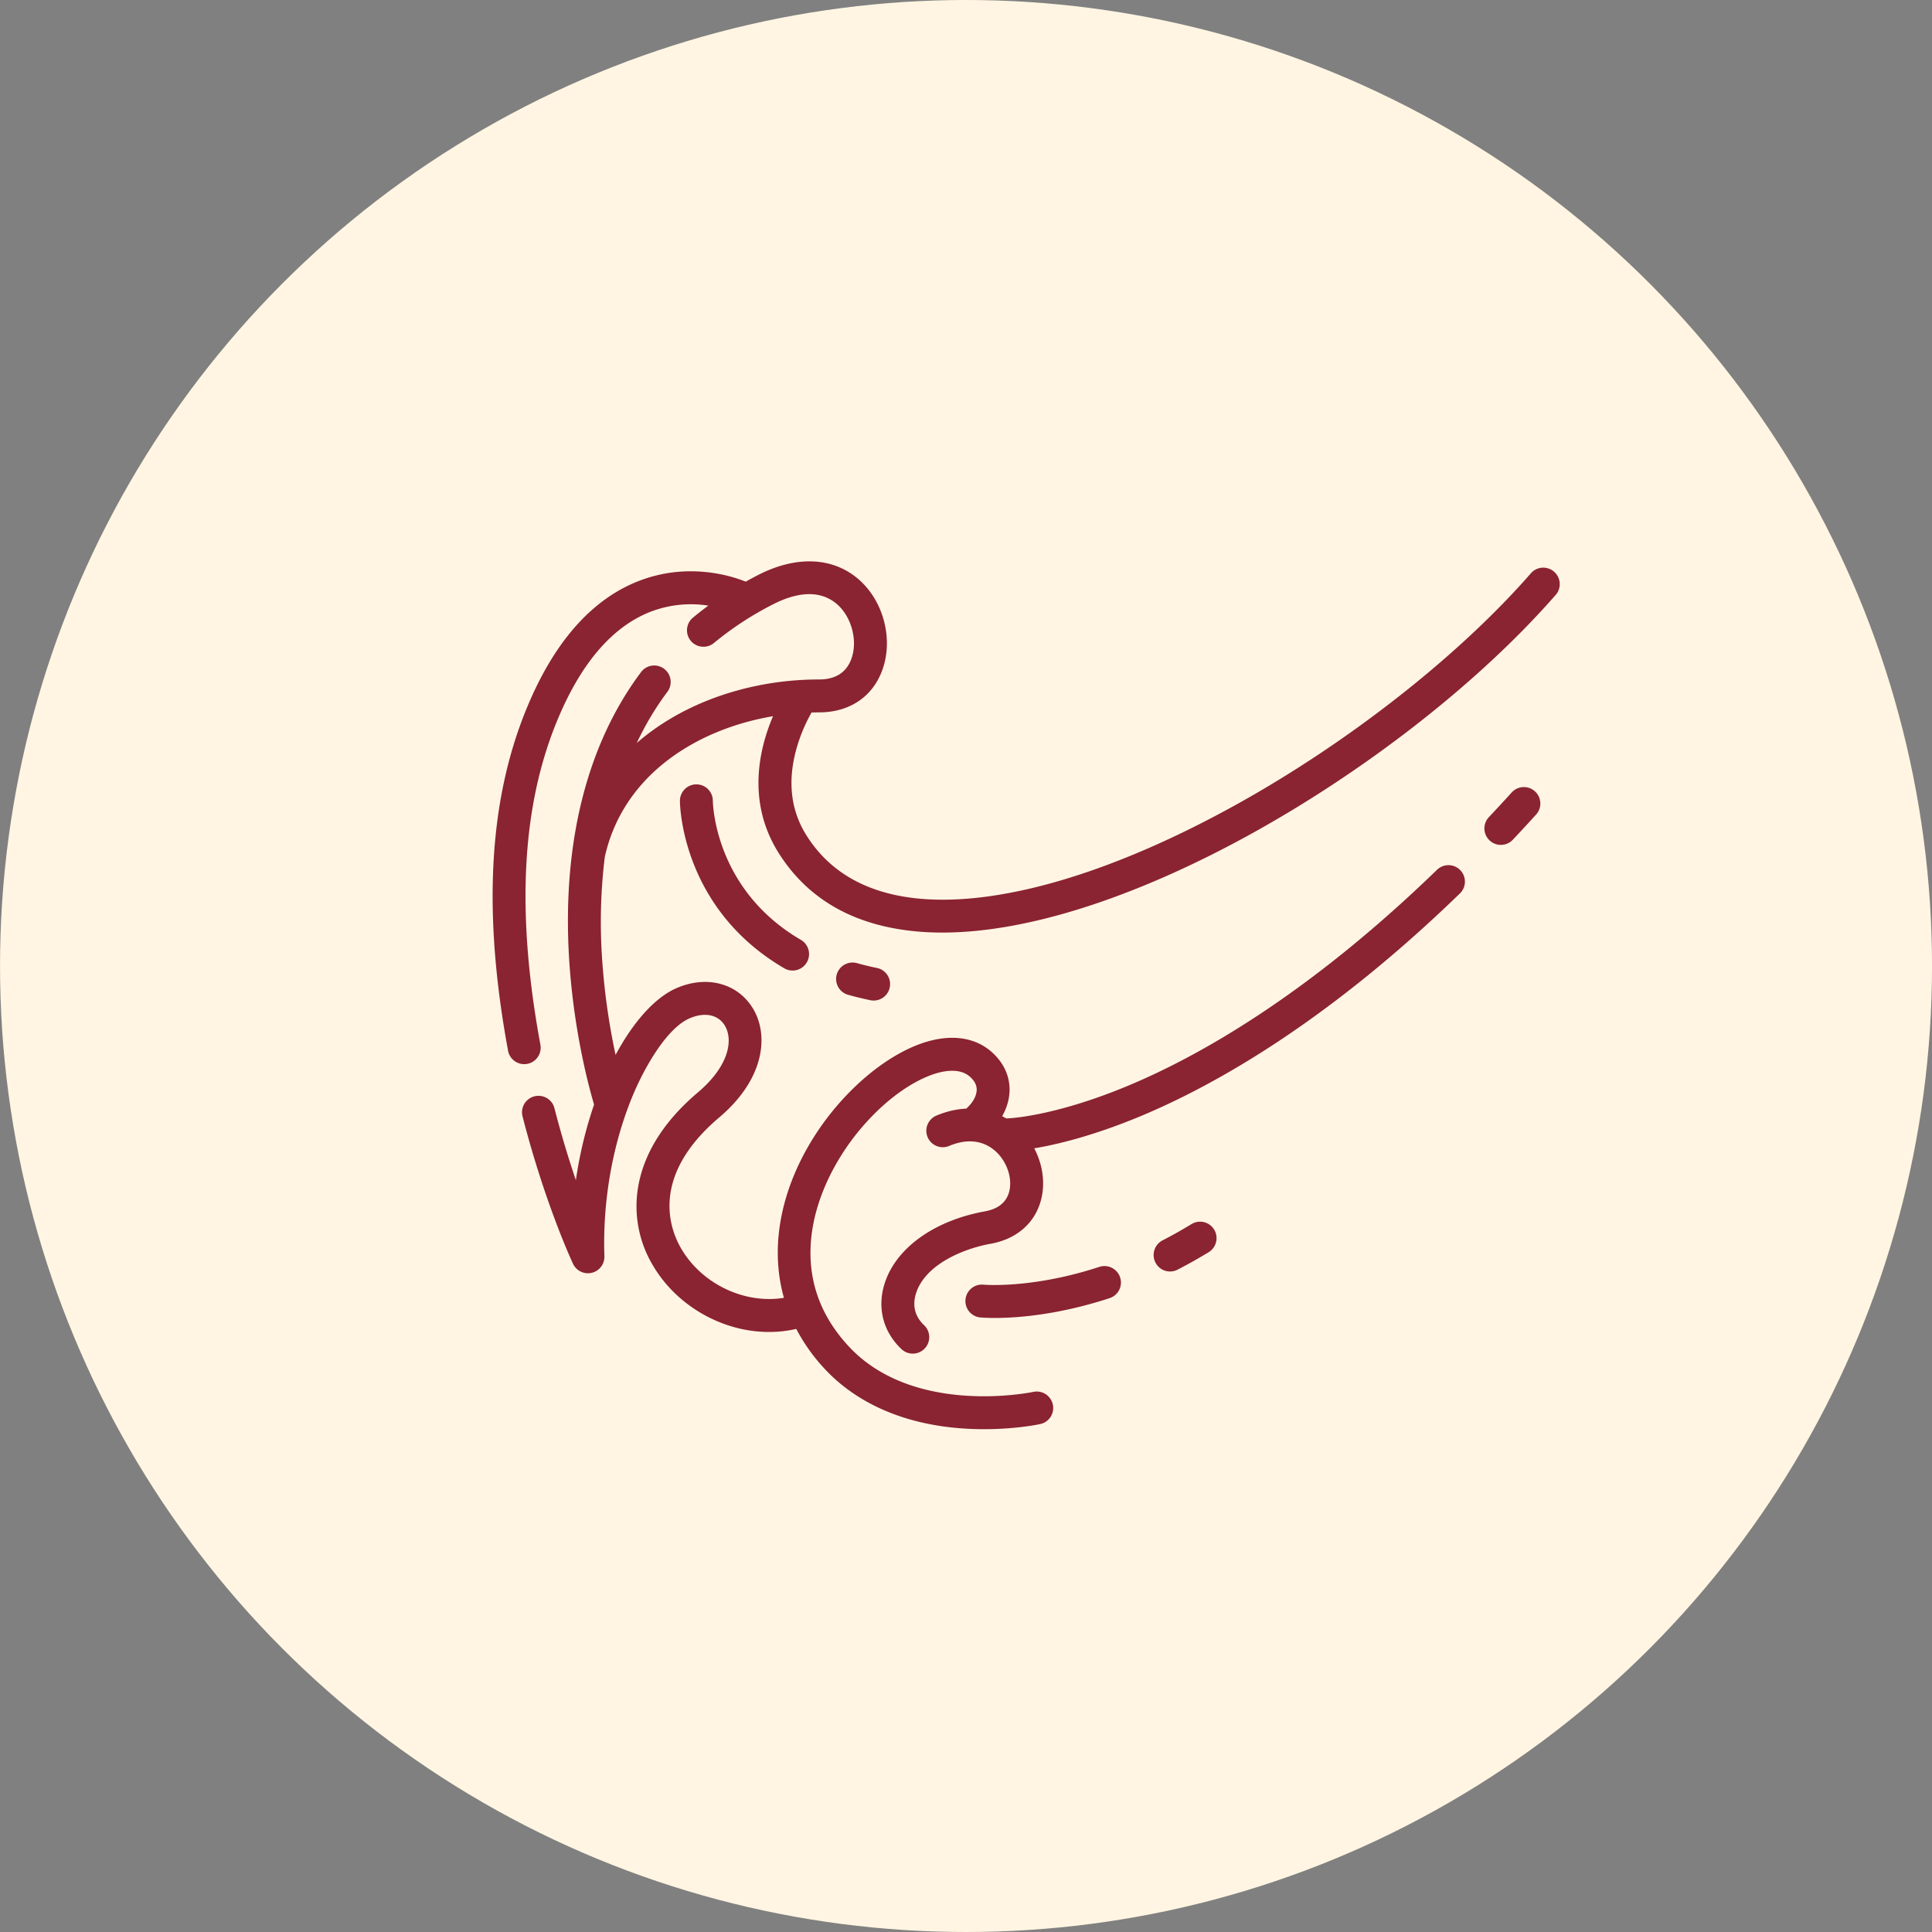
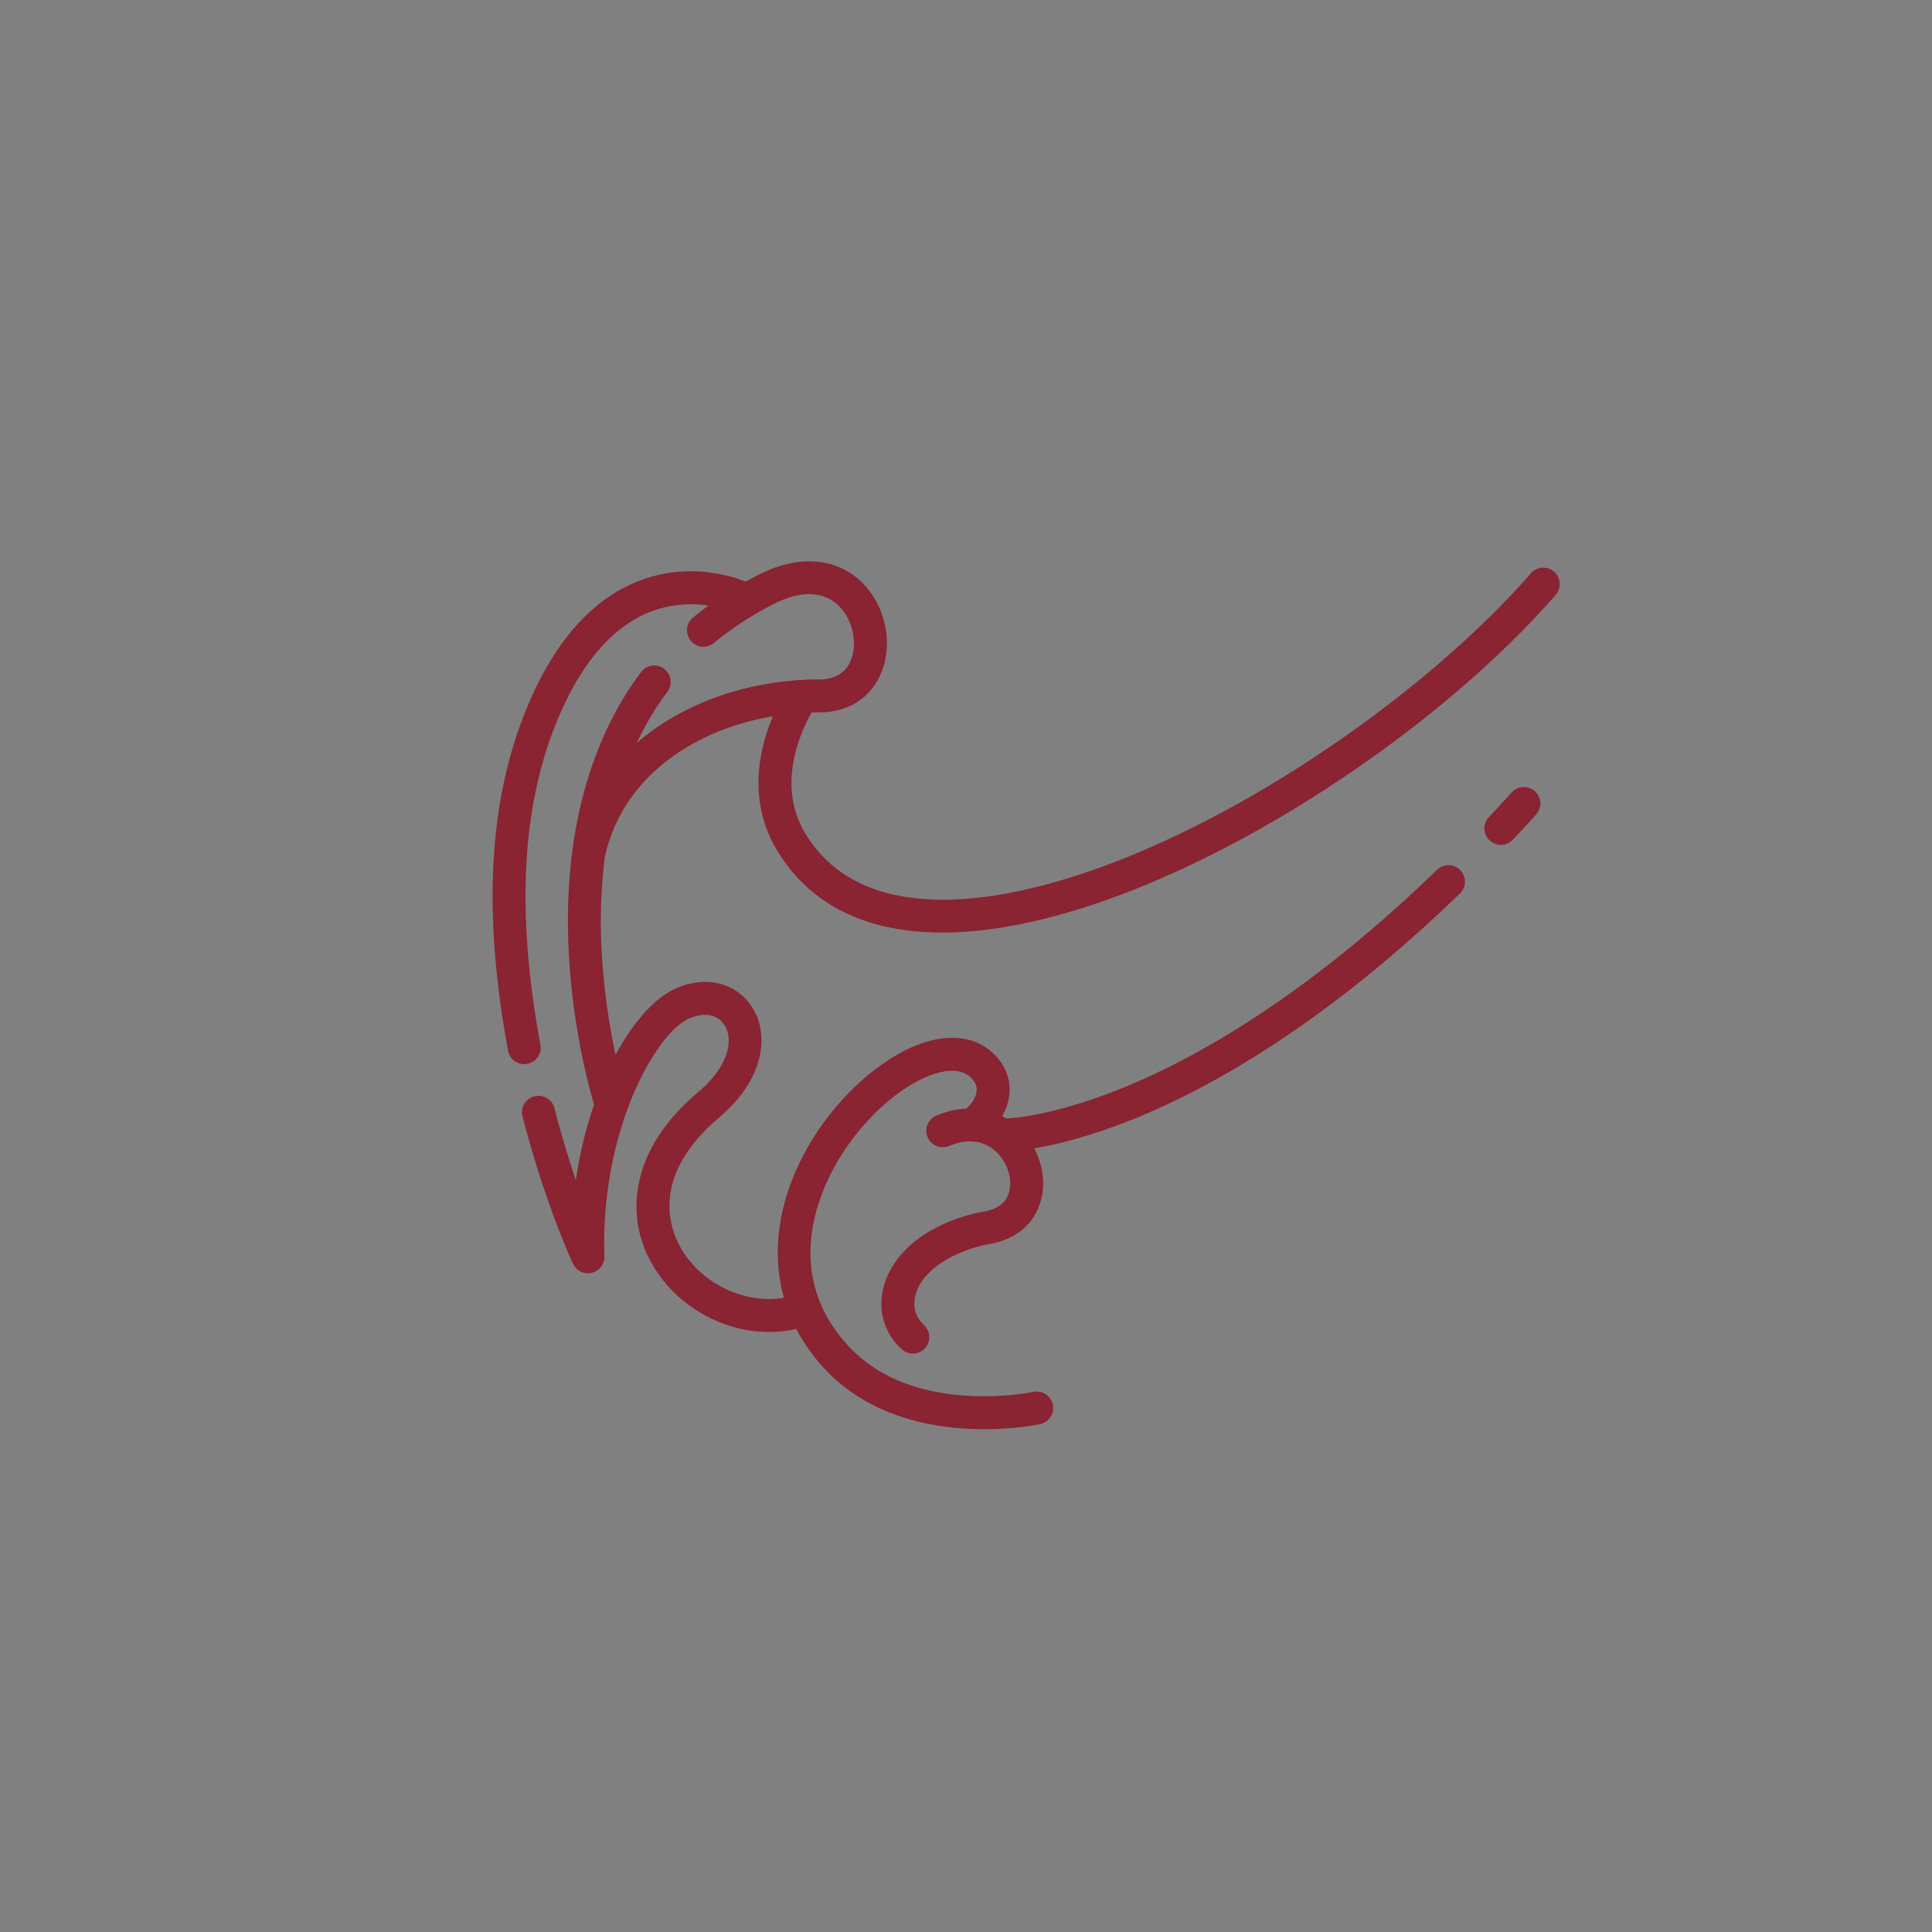
<svg xmlns="http://www.w3.org/2000/svg" width="86" height="86" fill="none">
  <rect width="100%" height="100%" fill="#808080" stroke="none" />
-   <circle cx="43.001" cy="43" r="43" fill="#FFF5E2" />
  <path d="M67.31 35.254c-.335.37-.674.737-1.016 1.1a.733.733 0 1 0 1.066 1.005c.349-.37.694-.744 1.036-1.121a.733.733 0 0 0-1.085-.984zm.857-9.76c-3.188 3.66-8.07 7.502-13.06 10.279-5.438 3.027-10.432 4.533-14.062 4.24-2.37-.192-4.107-1.152-5.163-2.854-.674-1.084-.825-2.347-.45-3.755a7.207 7.207 0 0 1 .694-1.688c.112-.003.223-.006.335-.006 1.083 0 1.96-.444 2.49-1.238.12-.18.222-.379.305-.595.521-1.36.104-3.063-.992-4.05-1.144-1.028-2.786-1.115-4.507-.237-.19.097-.377.198-.563.302-.584-.238-2.53-.885-4.733-.04-2.139.821-3.842 2.77-5.063 5.791-1.652 4.087-1.908 9.035-.783 15.127a.732.732 0 0 0 1.44-.266c-1.073-5.81-.844-10.492.7-14.312 1.059-2.619 2.475-4.289 4.21-4.964a5.017 5.017 0 0 1 2.567-.27c-.234.172-.463.35-.687.536a.732.732 0 1 0 .935 1.127 14.34 14.34 0 0 1 2.642-1.726c1.185-.604 2.175-.597 2.862.022.641.577.907 1.647.604 2.436-.227.592-.707.892-1.427.892-2.473.001-4.897.666-6.825 1.874-.455.284-.887.603-1.292.954.371-.786.82-1.552 1.364-2.278a.732.732 0 1 0-1.172-.878c-2.406 3.207-3.513 7.607-3.205 12.719.194 3.212.876 5.736 1.113 6.532a18.613 18.613 0 0 0-.81 3.366 44.397 44.397 0 0 1-.954-3.205.732.732 0 1 0-1.42.365c.985 3.83 2.173 6.403 2.247 6.56a.733.733 0 0 0 1.397-.33c-.084-2.43.355-4.948 1.235-7.092.552-1.344 1.553-3.068 2.555-3.502.666-.289 1.265-.17 1.562.309.401.646.19 1.819-1.185 2.983-1.414 1.197-2.291 2.519-2.609 3.93a5.115 5.115 0 0 0 .553 3.693c.644 1.14 1.69 2.057 2.948 2.583 1.133.474 2.35.585 3.482.327a8.098 8.098 0 0 0 1.245 1.757c1.448 1.568 3.577 2.493 6.157 2.673 1.91.134 3.395-.181 3.457-.195a.73.73 0 0 0 .577-.72.733.733 0 0 0-.887-.712c-.053.012-5.32 1.11-8.227-2.04-1.413-1.53-1.944-3.334-1.578-5.36.307-1.697 1.268-3.475 2.635-4.88 1.638-1.683 3.545-2.455 4.342-1.758.205.179.306.366.31.572.004.261-.151.564-.415.81a.72.72 0 0 0-.046.047c-.434.02-.882.121-1.33.309a.732.732 0 1 0 .563 1.352c1.01-.422 1.676-.11 2.056.226.522.462.78 1.231.613 1.829-.13.462-.49.75-1.072.856-2.3.416-4.021 1.676-4.49 3.287-.31 1.068-.02 2.114.8 2.871a.733.733 0 0 0 .994-1.076c-.515-.476-.495-1.016-.388-1.386.374-1.285 2.036-2.018 3.345-2.255.828-.15 1.483-.561 1.885-1.165.148-.221.261-.469.336-.738.214-.765.095-1.613-.29-2.343.983-.164 2.544-.534 4.576-1.366 3.223-1.32 8.333-4.124 14.373-9.98a.732.732 0 0 0-1.02-1.052c-5.824 5.646-10.72 8.355-13.803 9.633-3.312 1.373-5.291 1.431-5.33 1.432-.015 0-.029.002-.043.003-.06-.035-.12-.07-.181-.1.22-.385.337-.804.33-1.218-.01-.626-.29-1.197-.809-1.652-.778-.68-1.9-.805-3.159-.352-1.054.379-2.19 1.157-3.197 2.192-2.296 2.358-3.796 5.856-2.879 9.114-1.753.29-3.685-.618-4.604-2.246-.497-.88-1.323-3.204 1.726-5.785 2.042-1.728 2.217-3.693 1.484-4.873-.688-1.107-2.05-1.461-3.389-.88-.942.408-1.905 1.473-2.711 2.971a29.88 29.88 0 0 1-.61-4.446 23.792 23.792 0 0 1 .131-4.37l.004-.013c.438-1.965 1.643-3.614 3.487-4.768 1.164-.729 2.538-1.233 3.997-1.479-.593 1.384-1.193 3.763.227 6.05 1.316 2.12 3.432 3.31 6.29 3.541 8.402.678 21.681-7.369 28.344-15.016a.733.733 0 0 0-1.104-.962z" fill="#8A2332" />
-   <path d="M39.037 43.088a13.565 13.565 0 0 1-.89-.215.731.731 0 1 0-.393 1.41c.326.091.655.17.986.24a.731.731 0 1 0 .297-1.435zm-8.043-8.173a.732.732 0 0 0-.728.736c0 .195.08 4.8 4.667 7.464a.733.733 0 0 0 .736-1.267c-3.841-2.23-3.936-6.042-3.938-6.207a.732.732 0 0 0-.737-.726zm22.045 19.573c-.42.257-.85.498-1.286.723a.735.735 0 0 0-.142 1.214.731.731 0 0 0 .813.089c.468-.242.928-.5 1.378-.775a.732.732 0 1 0-.763-1.25zm-4.102 1.905c-3.028.99-5.163.792-5.184.79a.733.733 0 0 0-.151 1.457c.098.01 2.443.24 5.79-.855a.73.73 0 0 0 .504-.718.733.733 0 0 0-.96-.674z" fill="#8A2332" />
</svg>